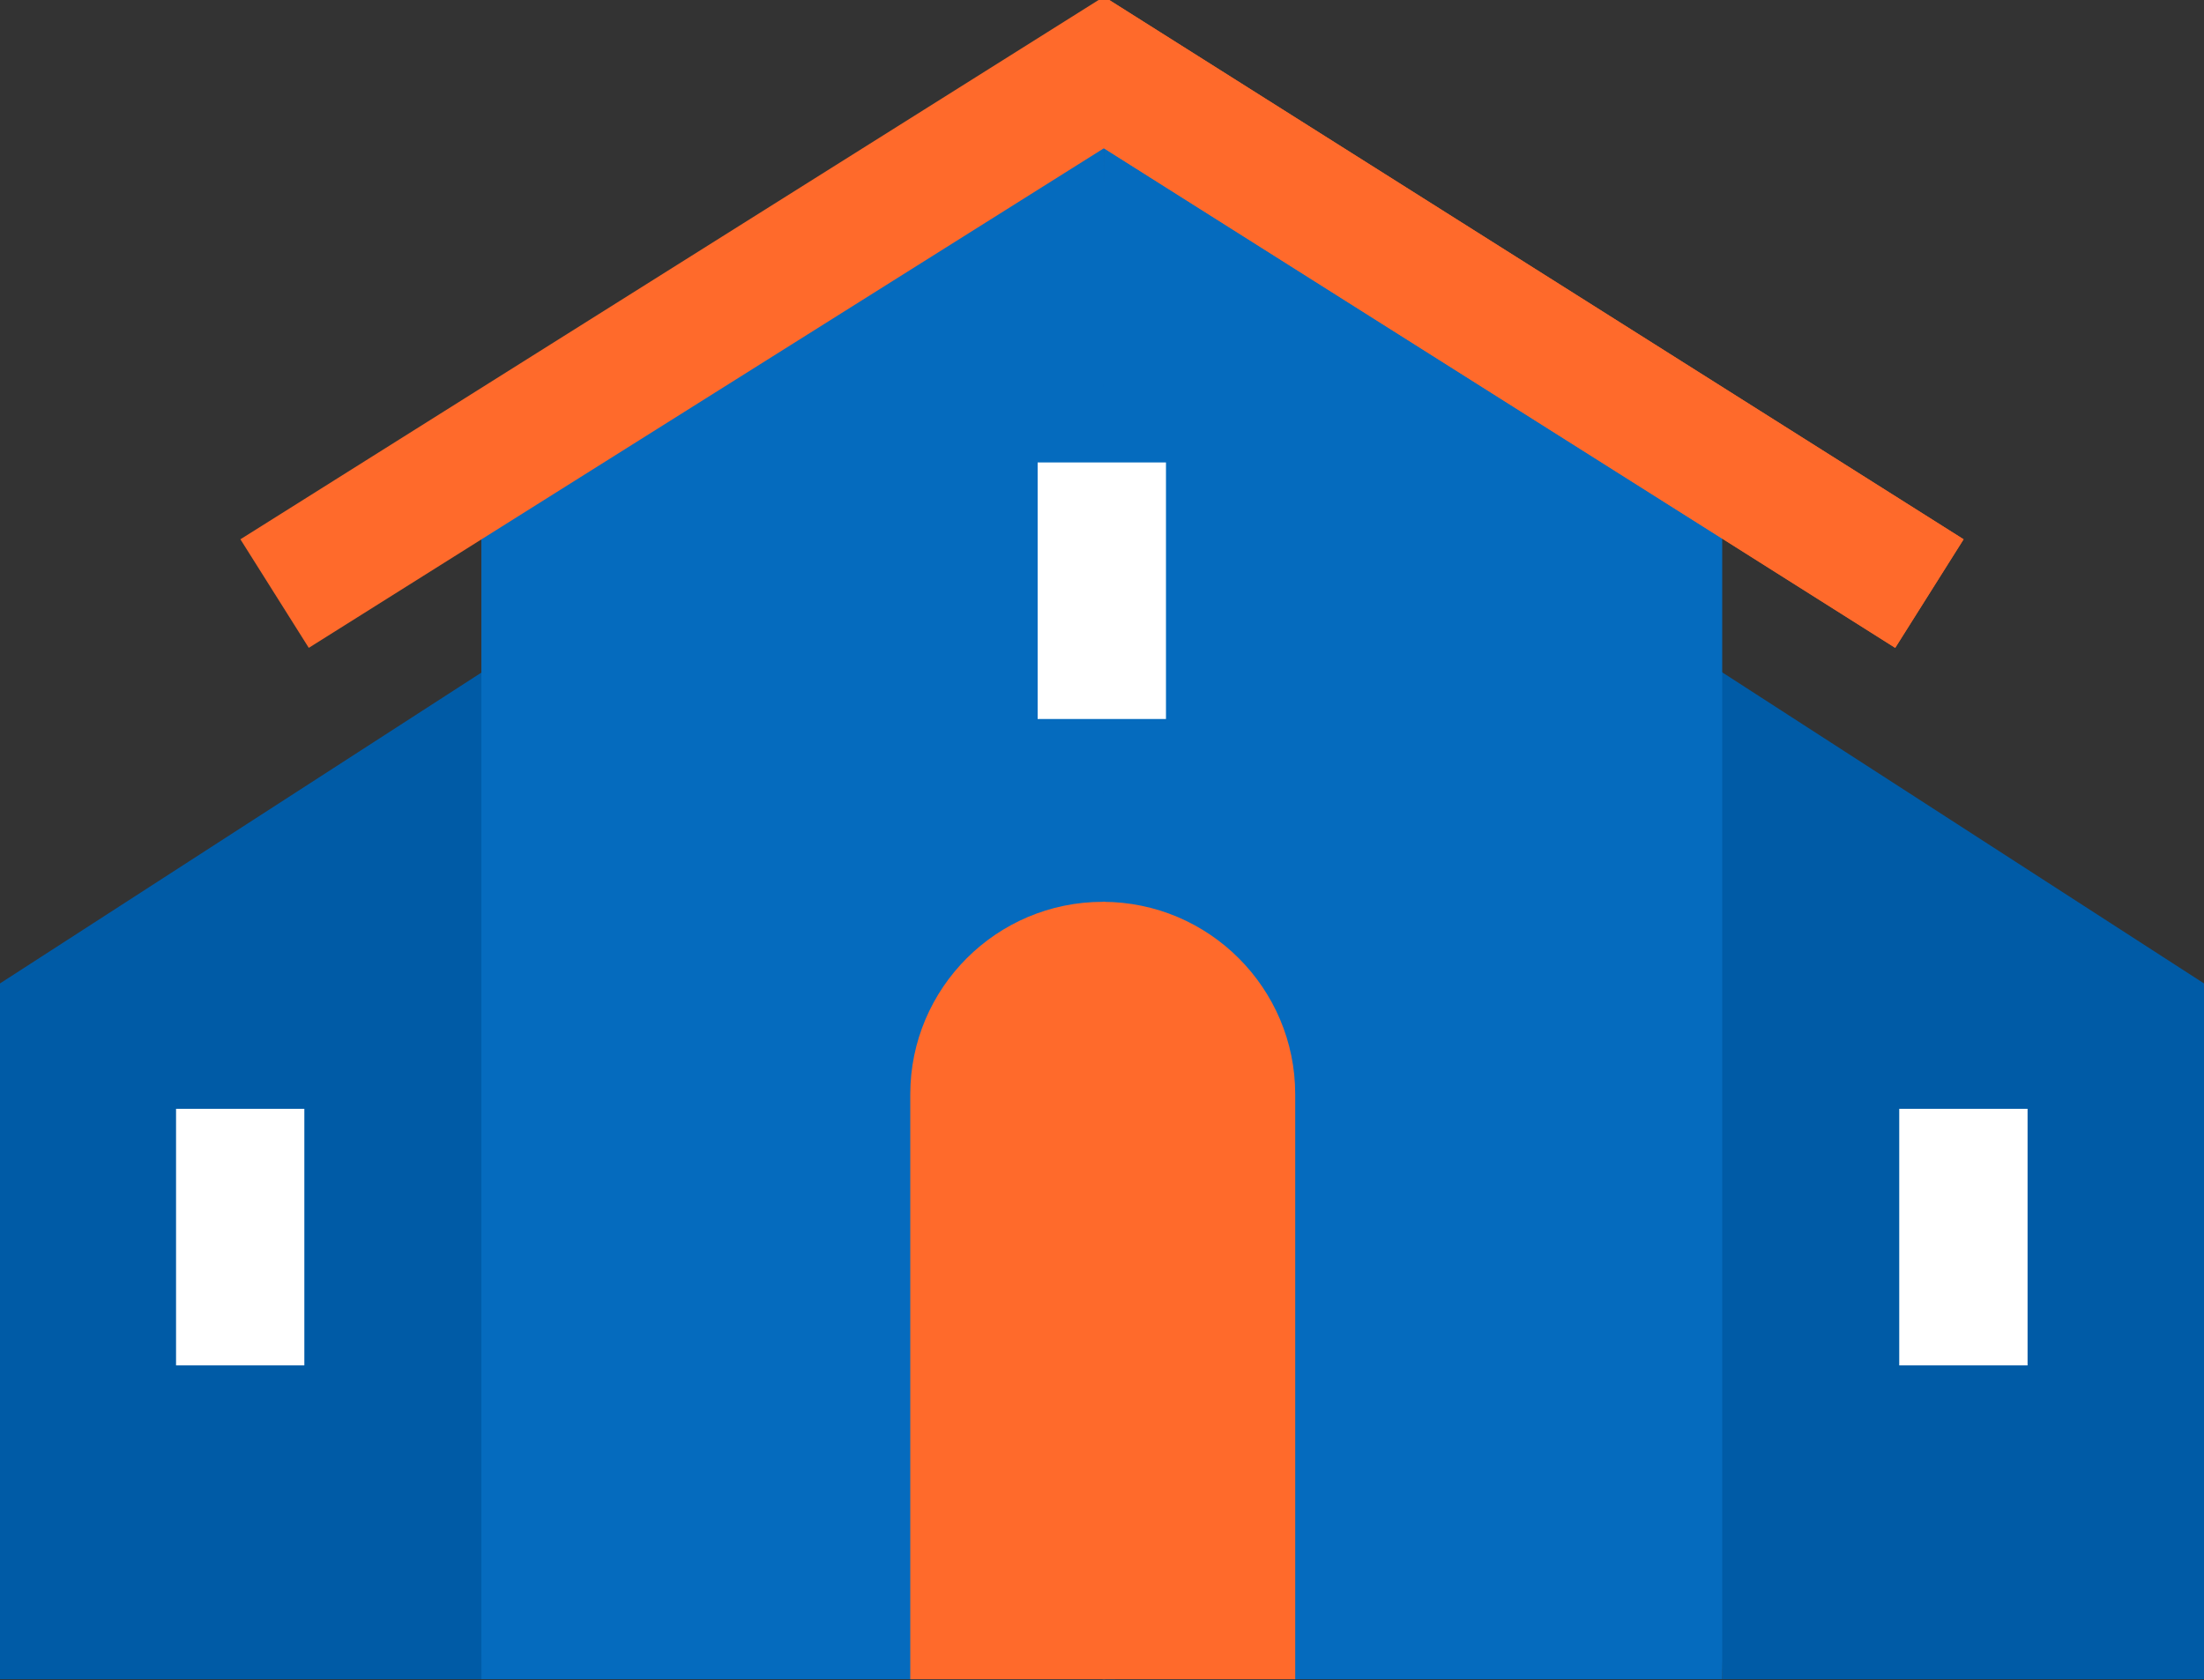
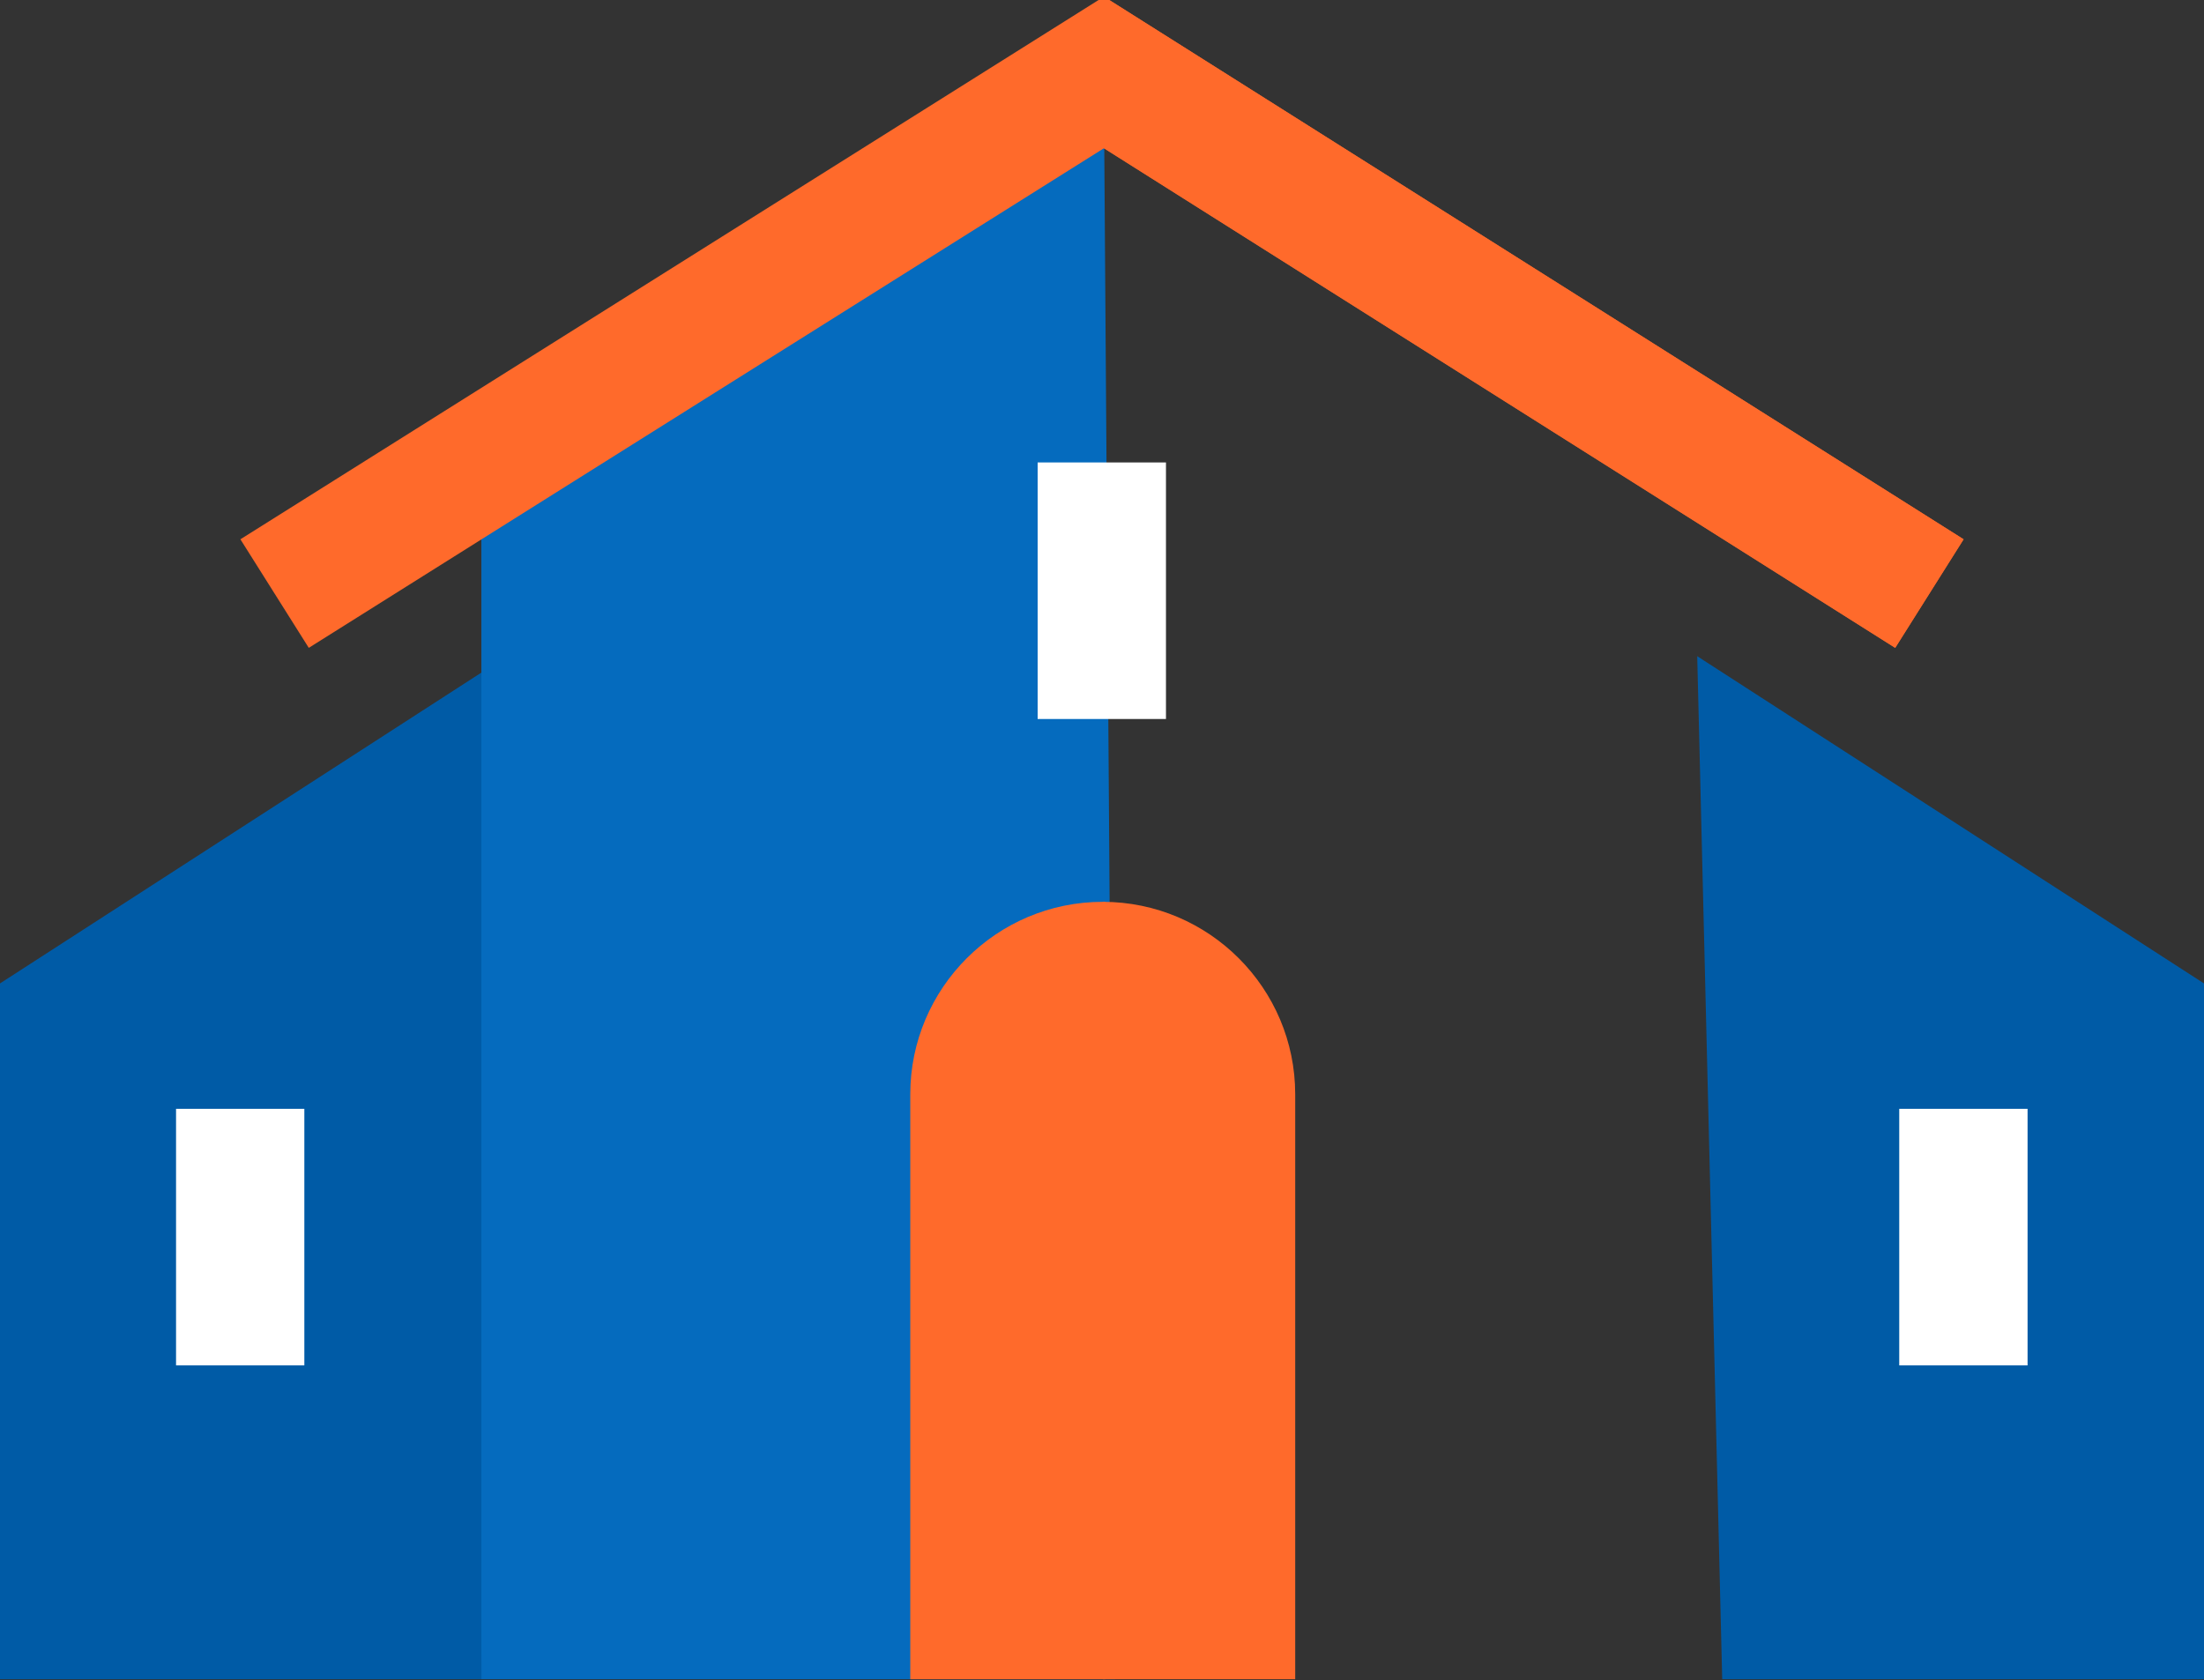
<svg xmlns="http://www.w3.org/2000/svg" width="80" height="61" viewBox="0 0 80 61" fill="none">
  <rect x="0" y="0" width="80" height="61" fill="#333333" stroke="none" />
  <g clip-path="url(#clip0)">
    <path d="M17.473 60.964H0V35.703L18.395 23.823L17.473 60.964Z" fill="#005BA6" />
    <path d="M80 60.964H62.512L61.605 23.823L80 35.703V60.964Z" fill="#005BA6" />
    <path d="M40.07 3.592V3.338L17.473 15.349V60.964H40.476L40.07 3.592Z" fill="#056BBE" />
-     <path d="M62.512 15.349L40.07 3.338L40 60.964H62.512V15.349Z" fill="#056BBE" />
    <path d="M40.114 32.743C40.085 32.743 40.056 32.741 40.027 32.741C36.175 32.741 33.041 35.875 33.041 39.727V60.964H40.114V32.743Z" fill="#FF6A2B" />
    <path d="M47.013 60.964V39.727C47.013 35.877 43.883 32.745 40.034 32.741V60.964H47.013V60.964Z" fill="#FF6A2B" />
    <path d="M37.664 16.789H40V26.103H37.664V16.789Z" fill="white" />
    <path d="M40 16.789H42.322V26.103H40V16.789Z" fill="white" />
    <path d="M68.938 40.255H73.596V49.57H68.938V40.255Z" fill="white" />
    <path d="M68.792 23.52L40.07 5.382L11.208 23.52L8.726 19.579L40.07 -0.122L71.274 19.579L68.792 23.52Z" fill="#FF6A2B" />
    <path d="M71.274 19.579L40.07 -0.122V5.382L68.791 23.52L71.274 19.579Z" fill="#FF6A2B" />
    <path d="M6.39 40.255H11.047V49.57H6.39V40.255Z" fill="white" />
  </g>
  <defs>
    <clipPath id="clip0">
      <rect width="80" height="61" fill="white" />
    </clipPath>
  </defs>
</svg>